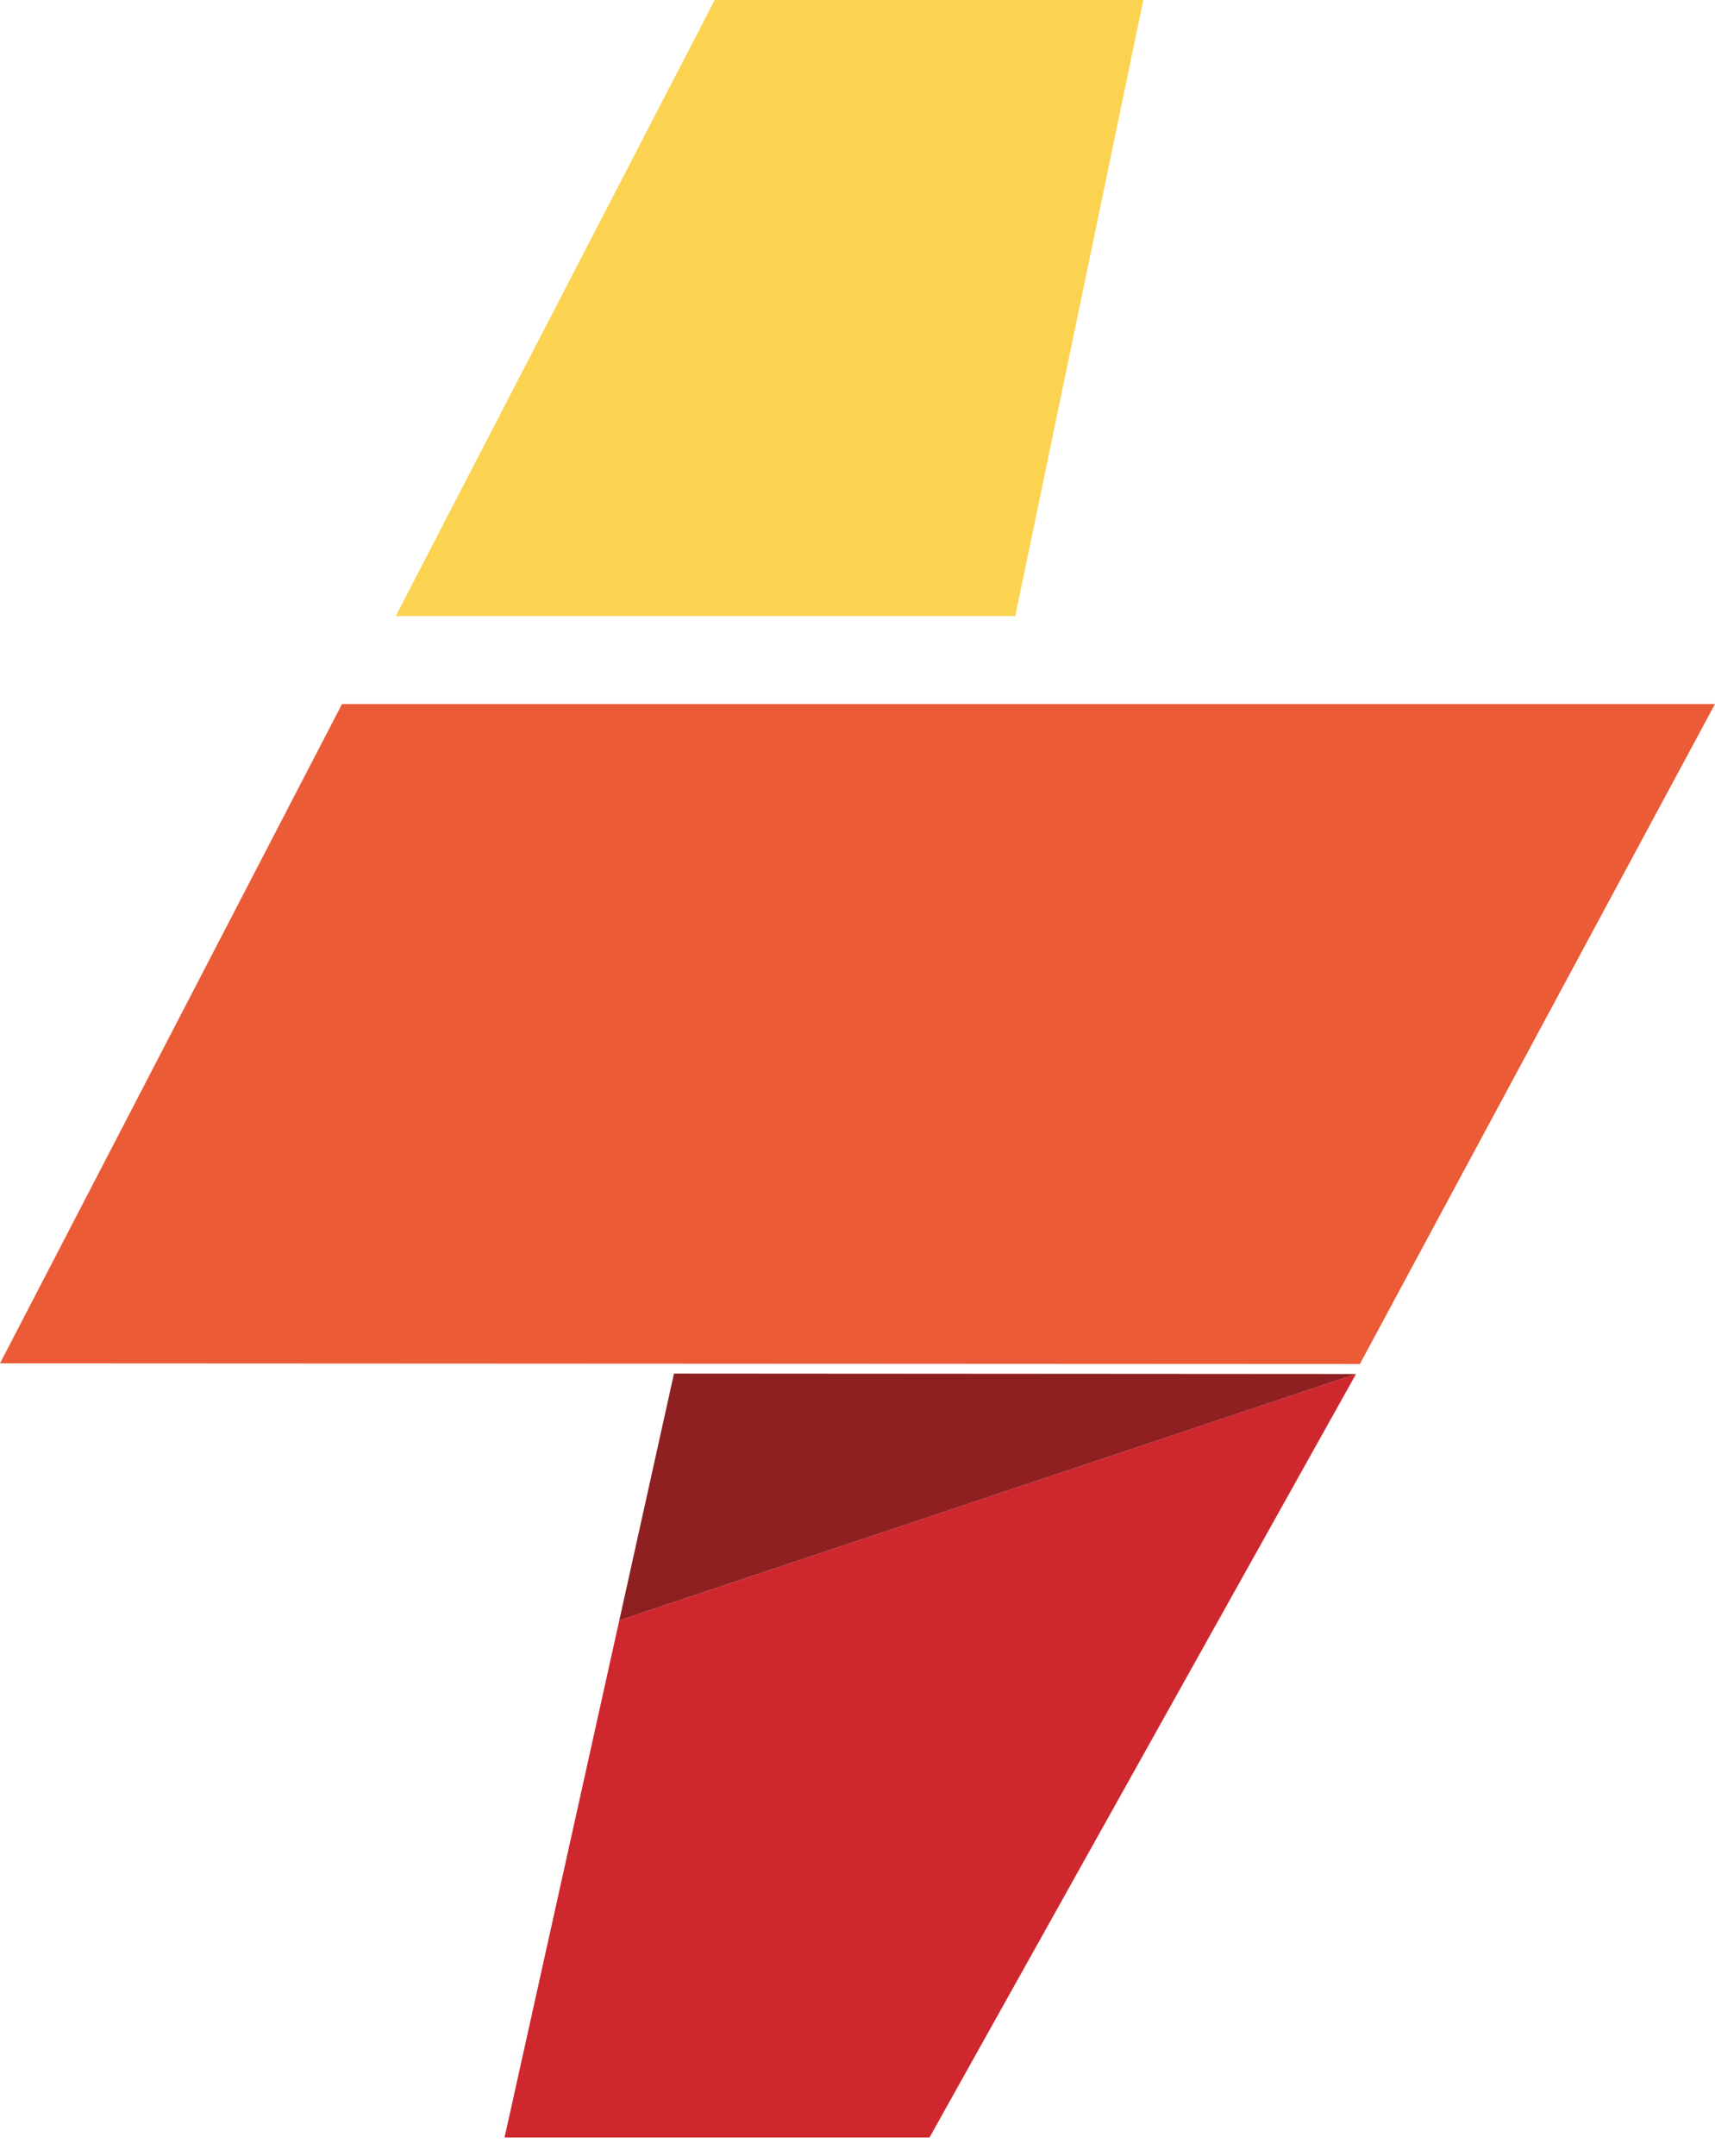
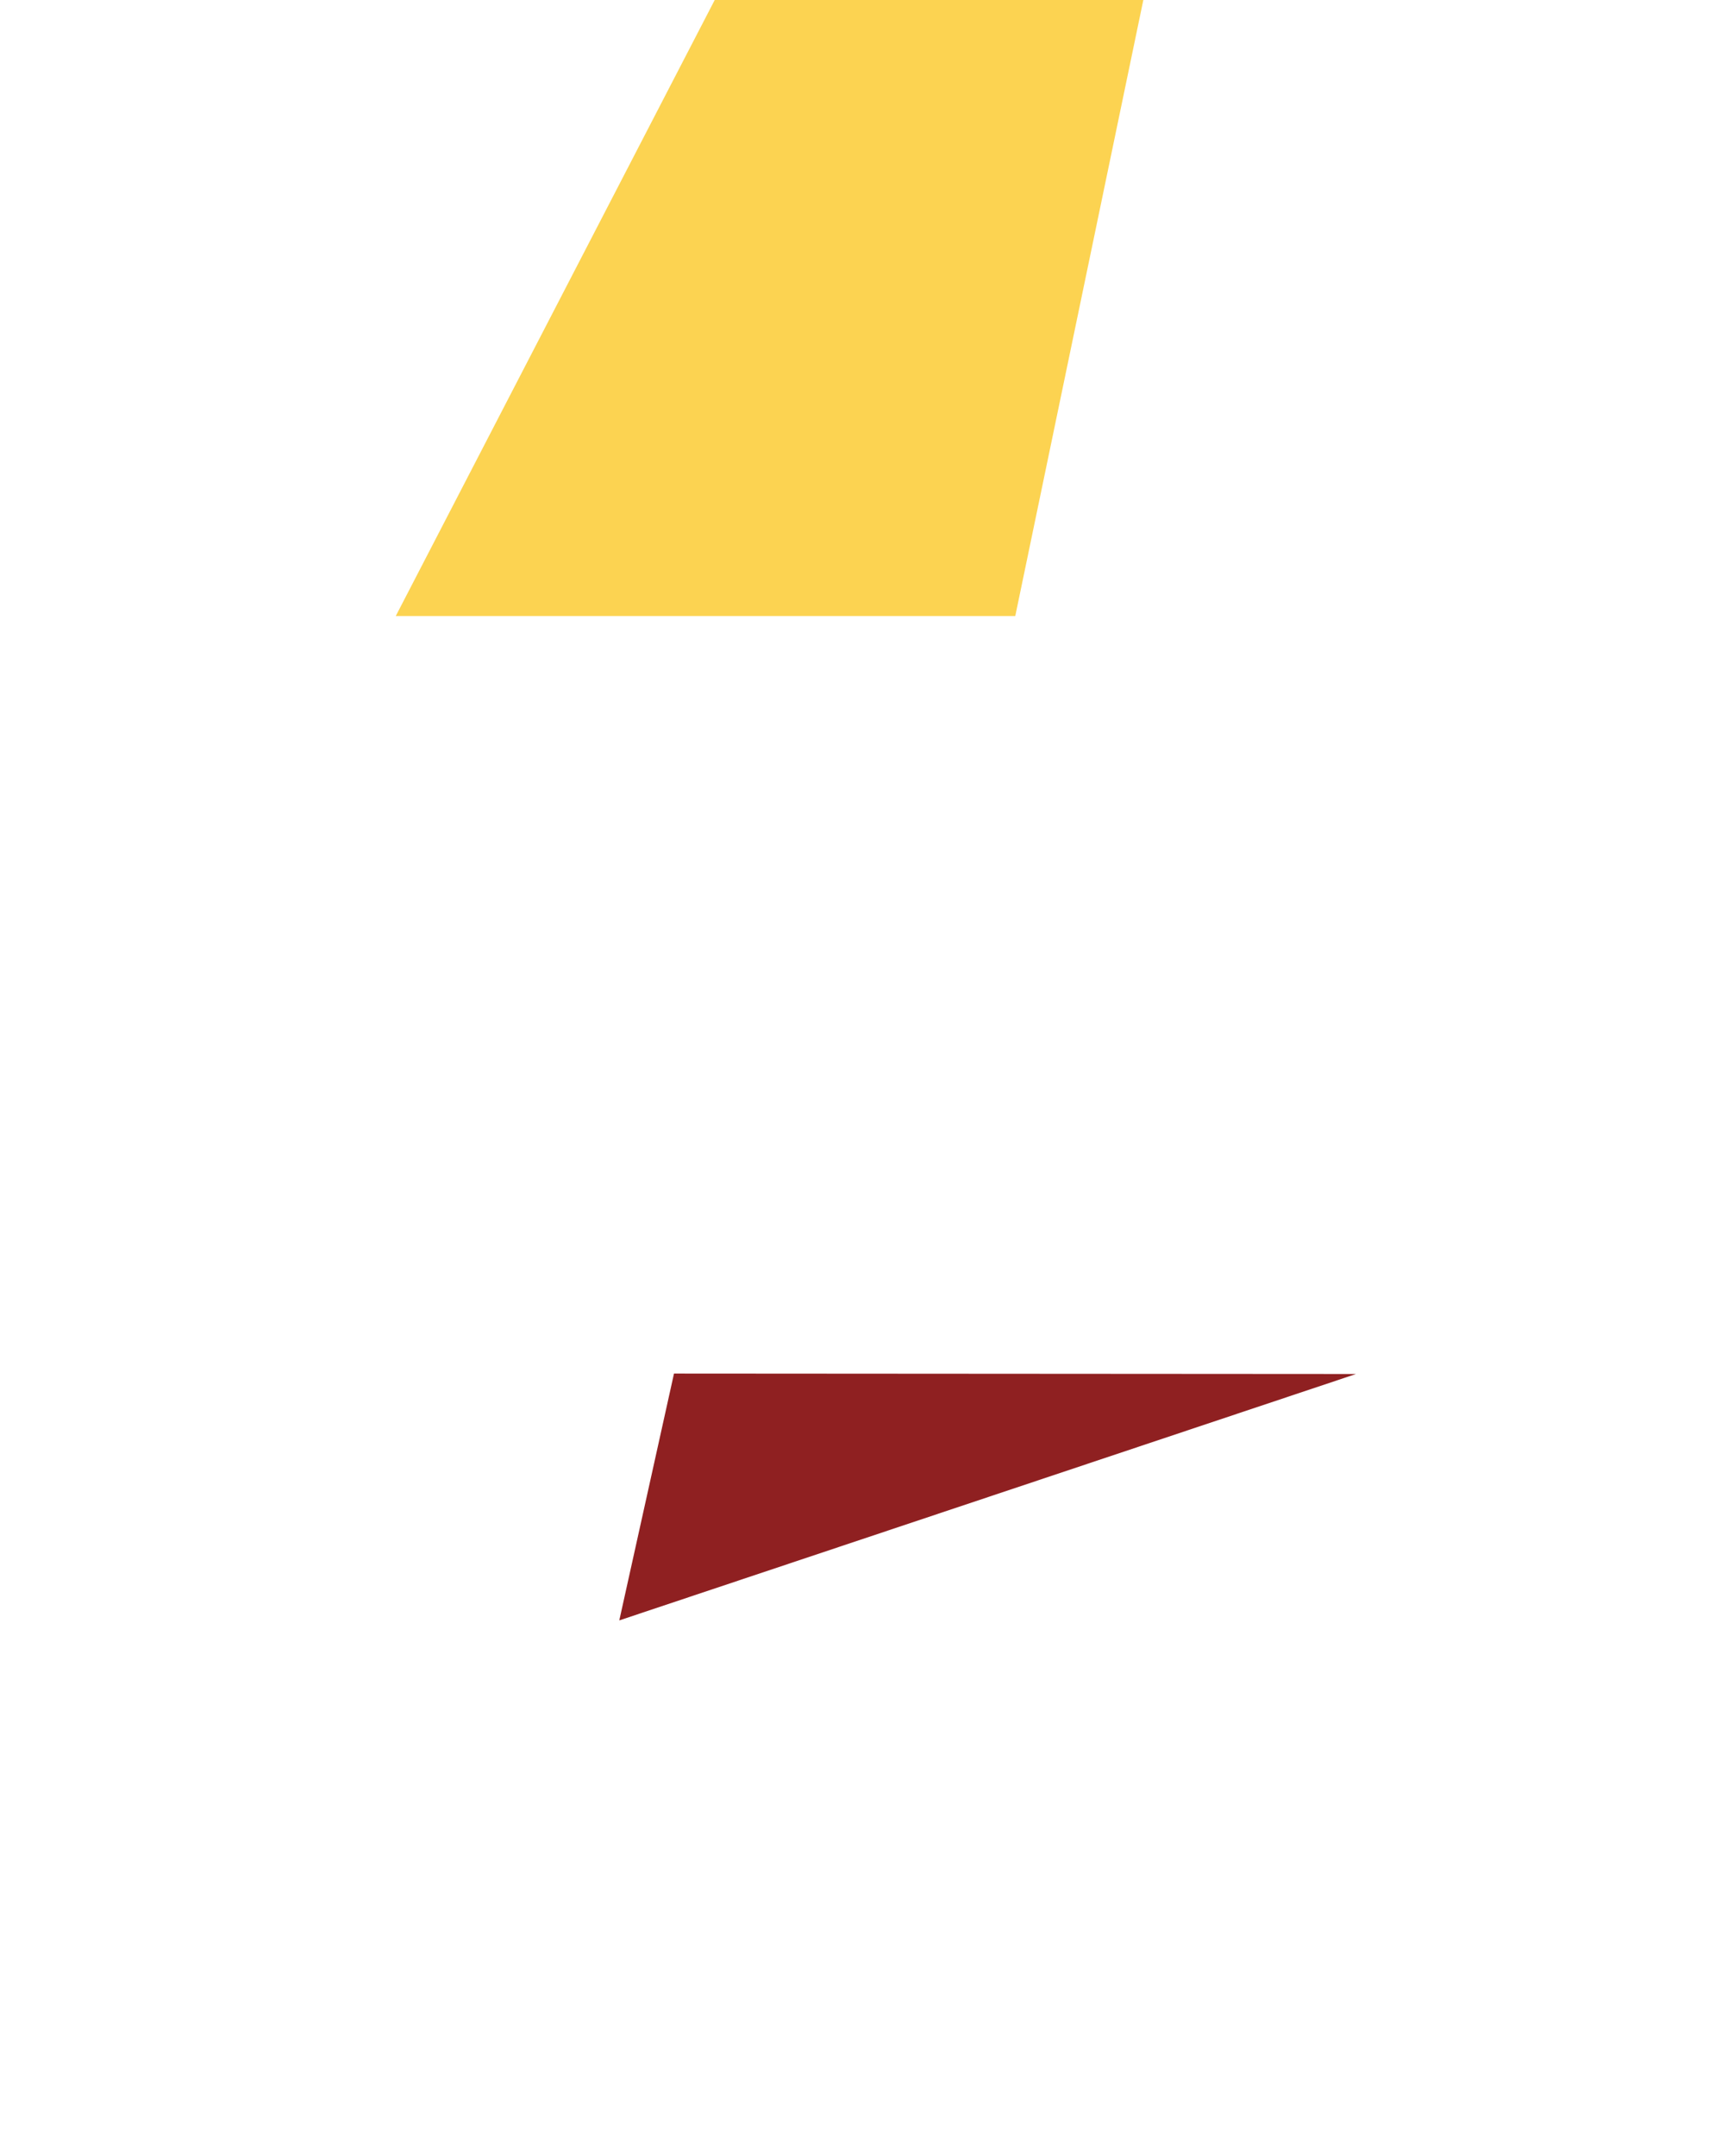
<svg xmlns="http://www.w3.org/2000/svg" width="39px" height="49px" viewBox="0 0 39 49" version="1.1">
  <title>Group</title>
  <desc>Created with Sketch.</desc>
  <g id="Page-1" stroke="none" stroke-width="1" fill="none" fill-rule="evenodd">
    <g id="ThorDrive_Why-Automate" transform="translate(-702, -3015)" fill-rule="nonzero">
      <g id="Group" transform="translate(702, 3015)">
        <polygon id="Path" fill="#FCD351" points="26 0 16.253 0 9 14 23.088 14" />
-         <polyline id="Path" fill="#EA5B36" points="30.924 31 39 16 7.778 16 0 30.985 30.924 31" />
        <g transform="translate(11, 31)" id="Path">
-           <polygon fill="#CE282E" points="3.083 5.827 0.474 17.578 10.138 17.578 19.837 0.227" />
          <polygon fill="#8F2021" points="19.837 0.227 4.327 0.217 3.083 5.827" />
        </g>
      </g>
    </g>
  </g>
</svg>